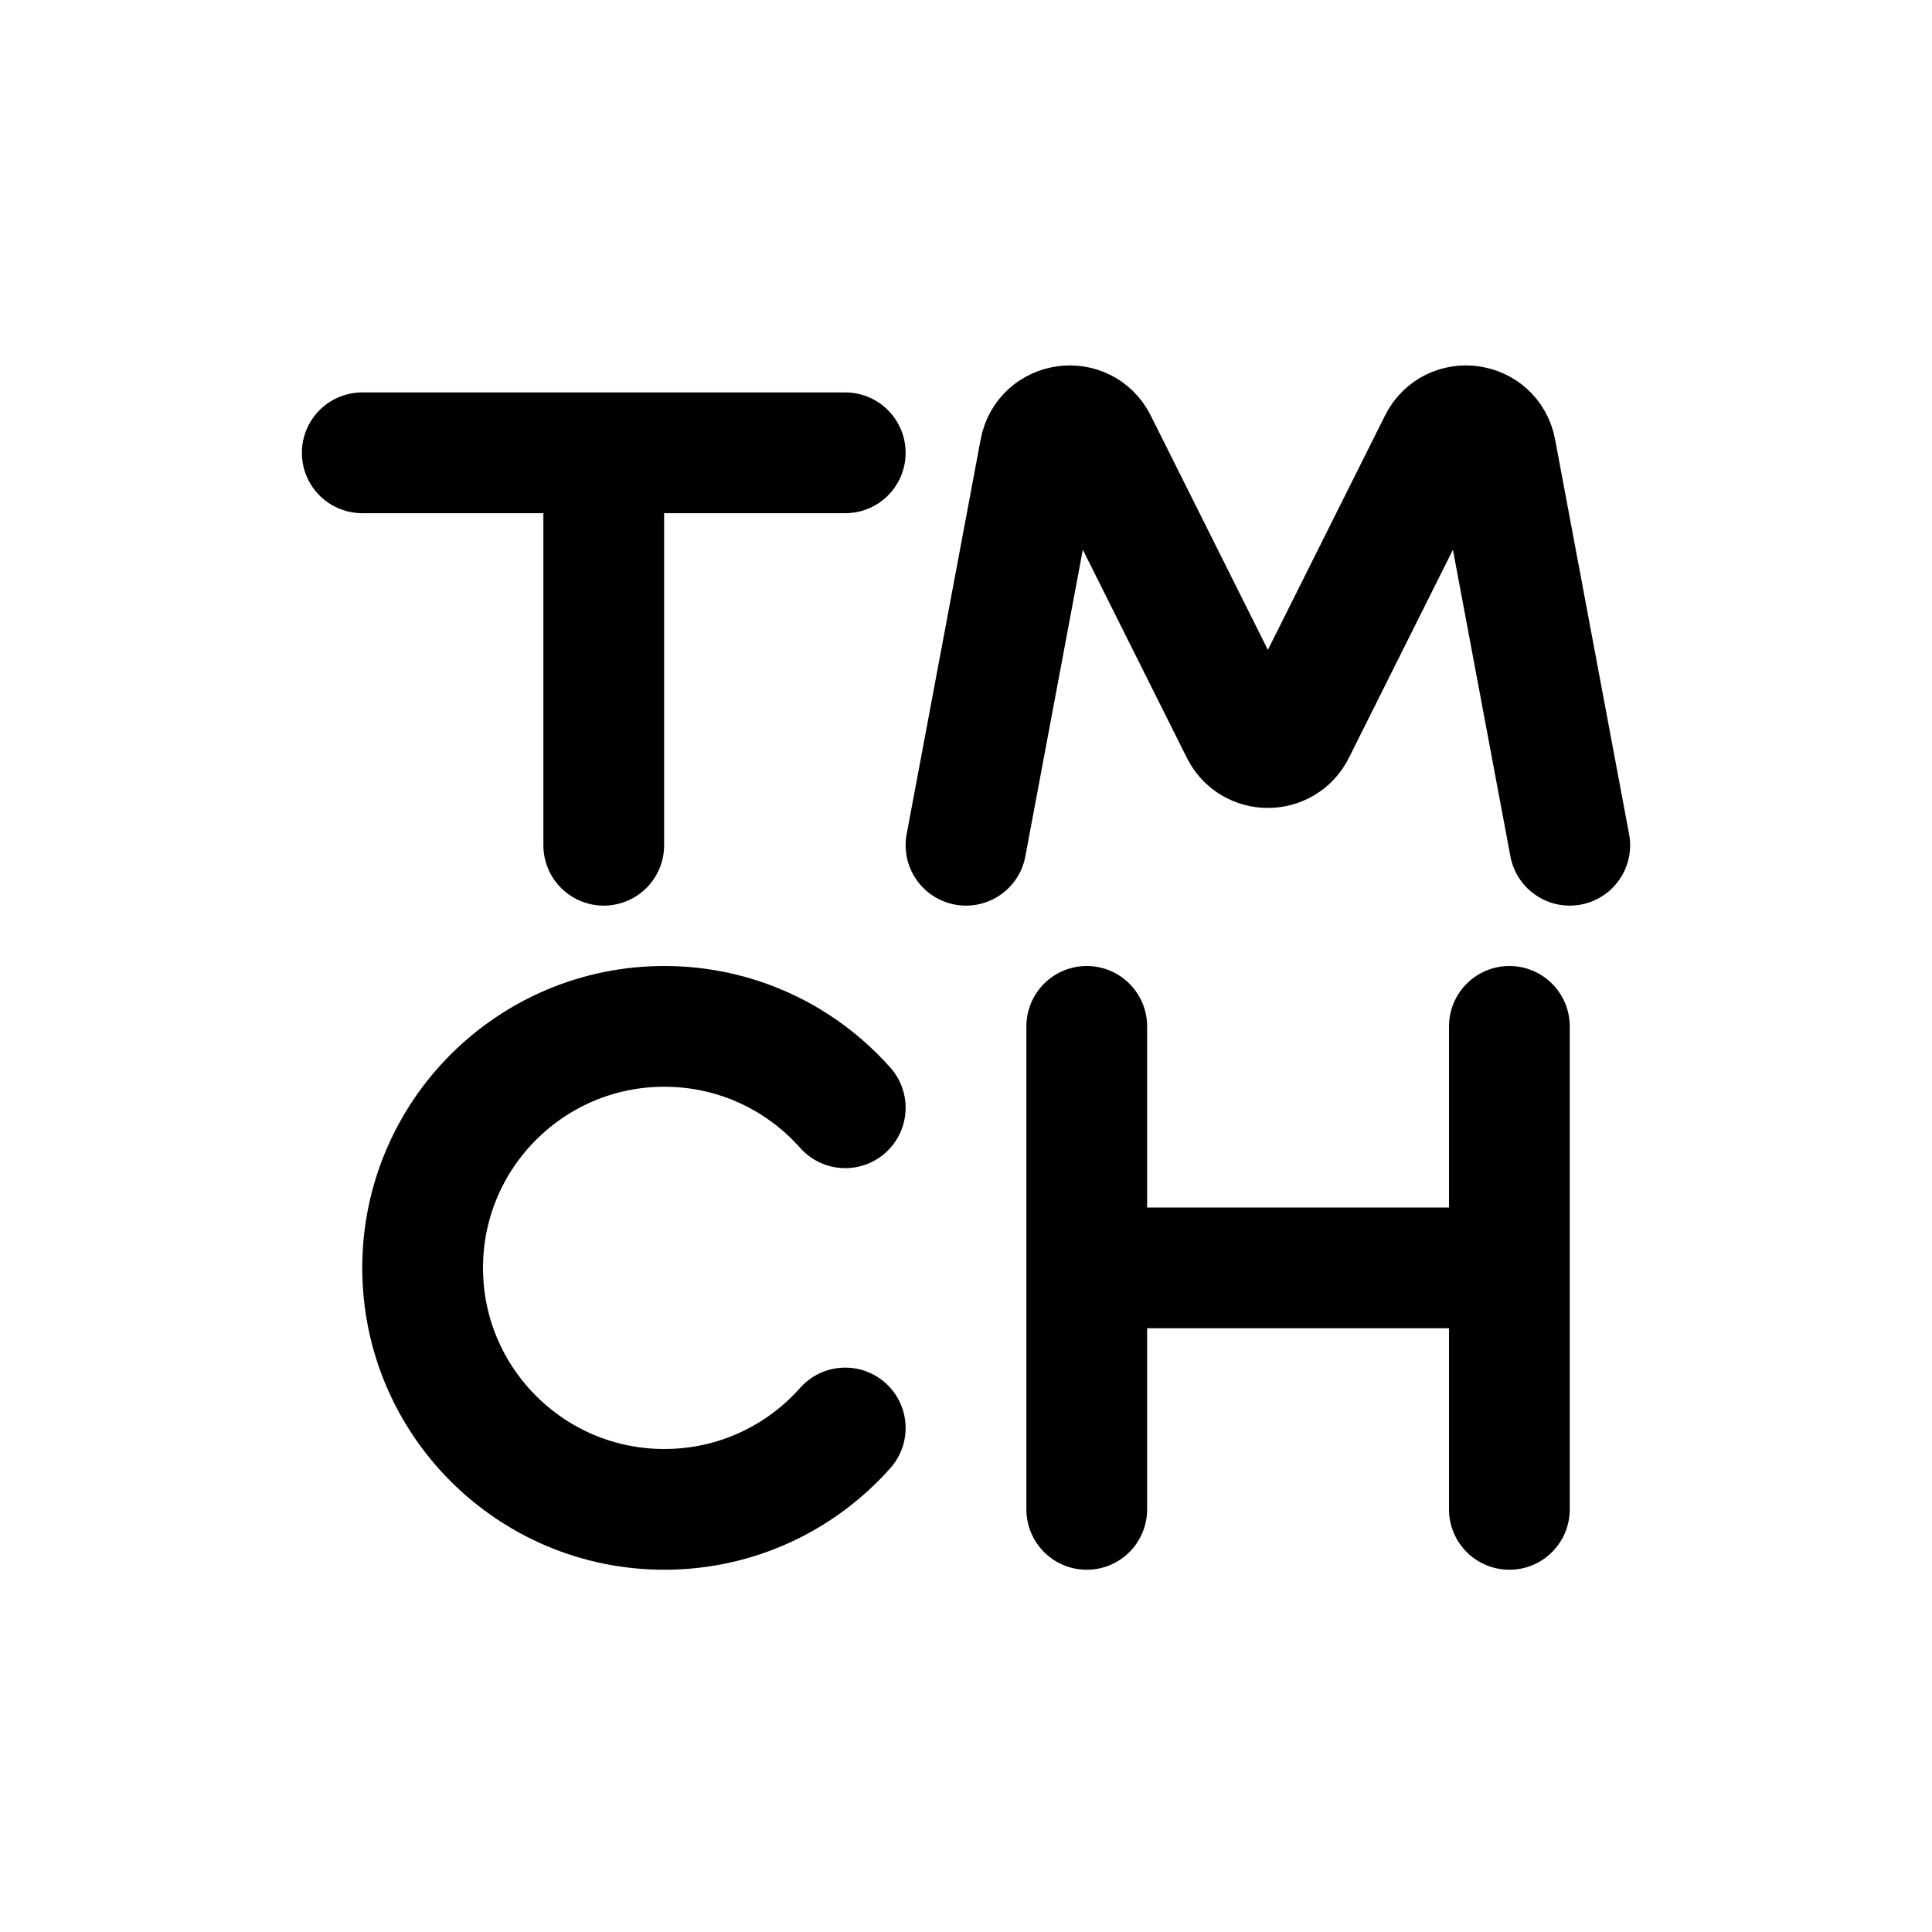
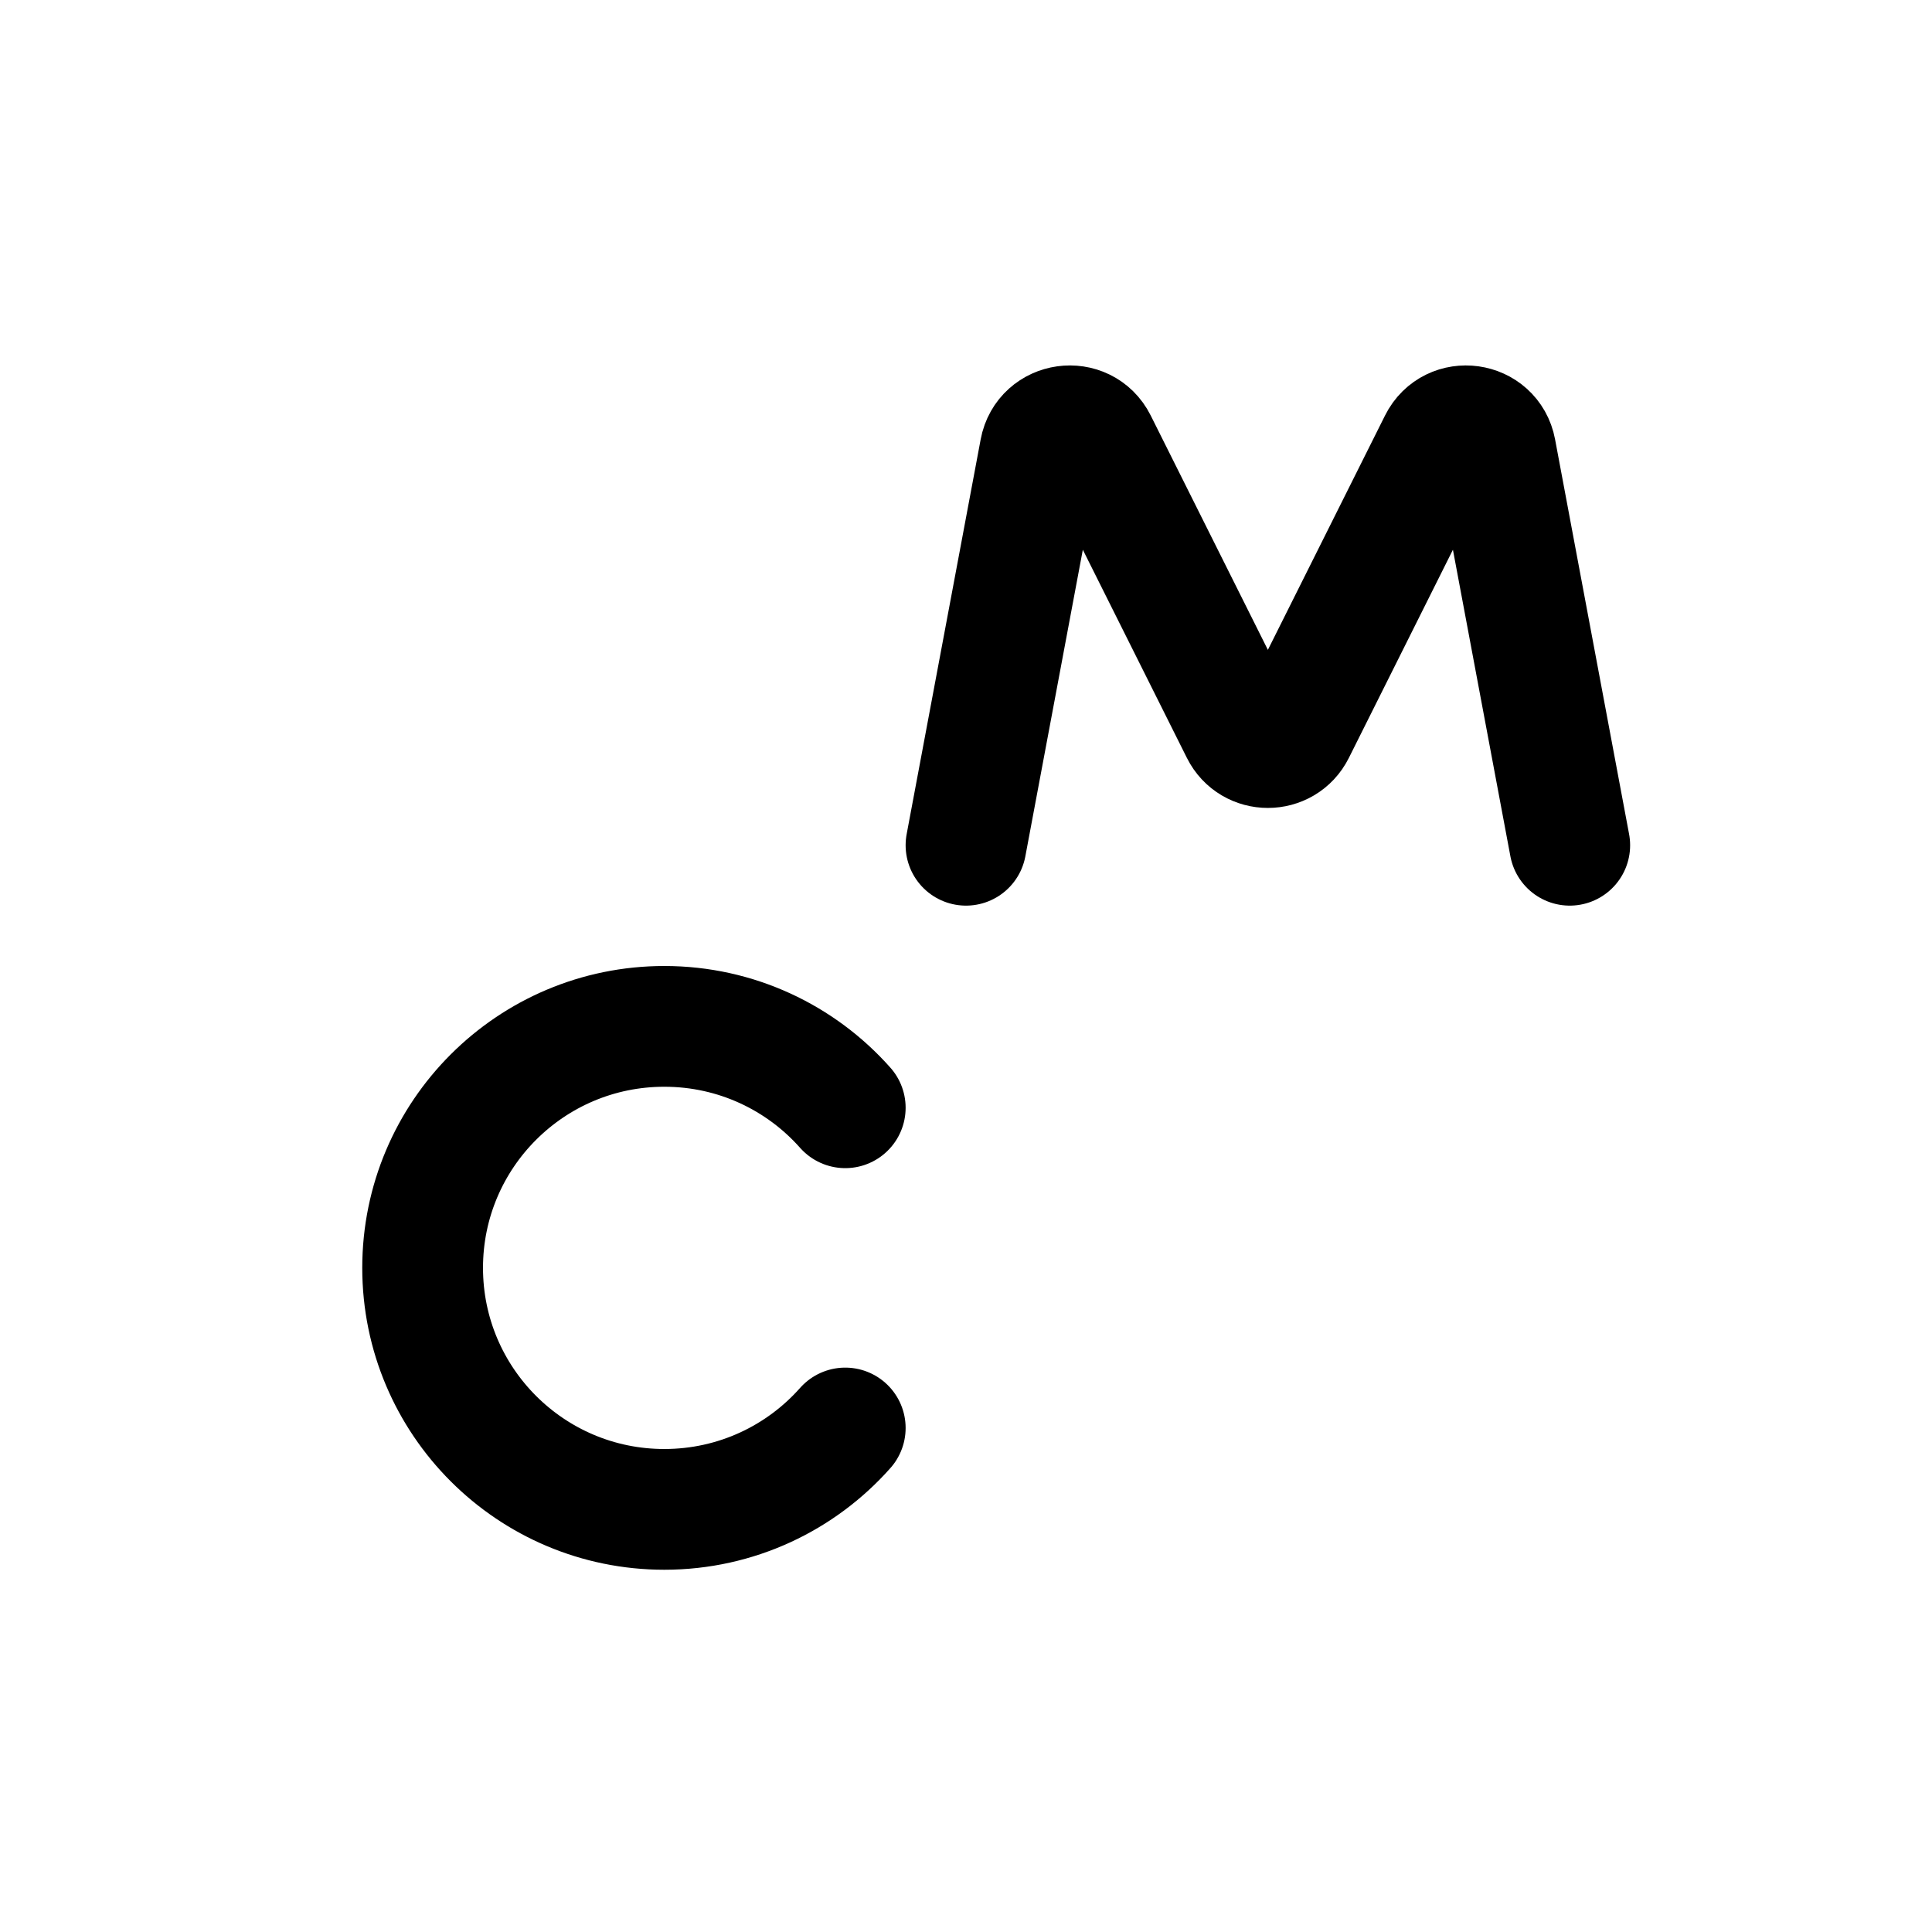
<svg xmlns="http://www.w3.org/2000/svg" width="32" height="32" viewBox="0 0 32 32" fill="none">
  <path d="M26 14L24.774 7.461C24.686 6.99 24.049 6.901 23.835 7.329L21.447 12.106C21.263 12.474 20.737 12.474 20.553 12.106L18.165 7.329C17.951 6.901 17.314 6.99 17.226 7.461L16 14" stroke="black" stroke-width="2" stroke-linecap="round" />
-   <path d="M10 7.5V14M10 7.5H14M10 7.5H6" stroke="black" stroke-width="2" stroke-linecap="round" />
-   <path d="M25 21L18 21M25 21L25 25M25 21L25 17M18 21L18 17M18 21L18 25" stroke="black" stroke-width="2" stroke-linecap="round" />
  <path d="M14 18.348C13.267 17.521 12.196 17 11.003 17C8.792 17 7 18.791 7 21C7 23.209 8.792 25 11.003 25C12.196 25 13.267 24.479 14 23.652" stroke="black" stroke-width="2" stroke-linecap="round" />
</svg>